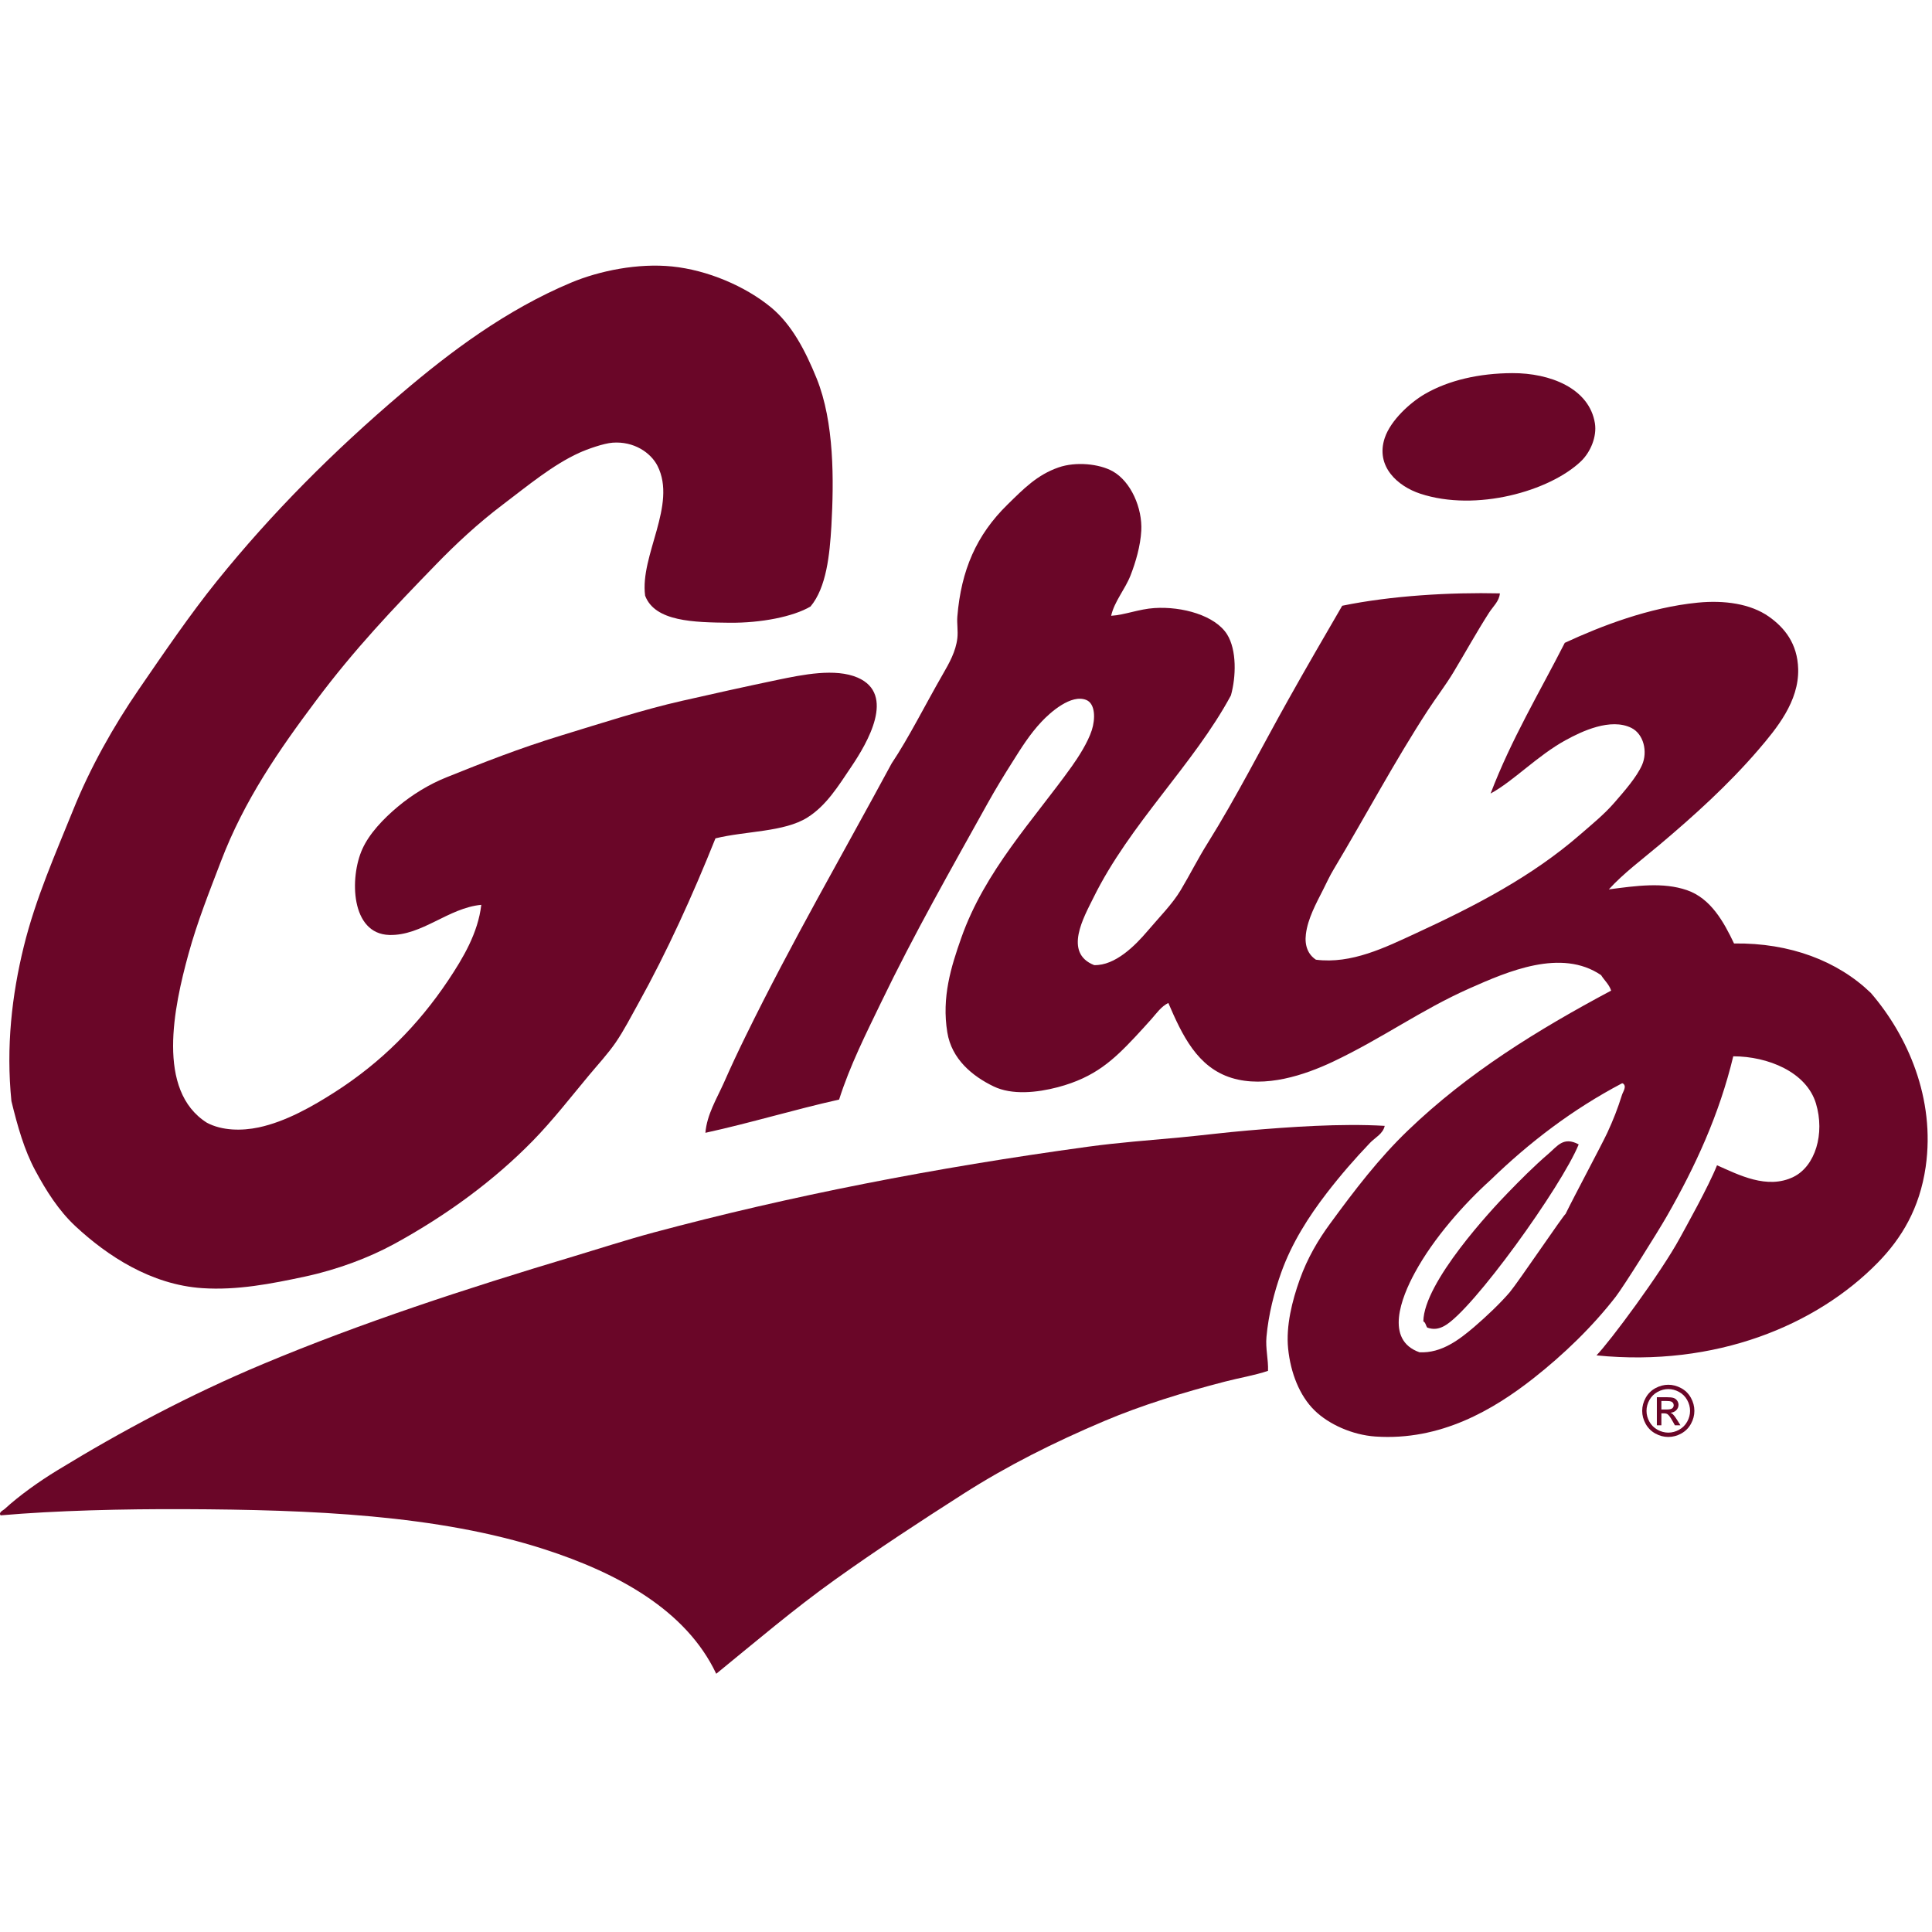
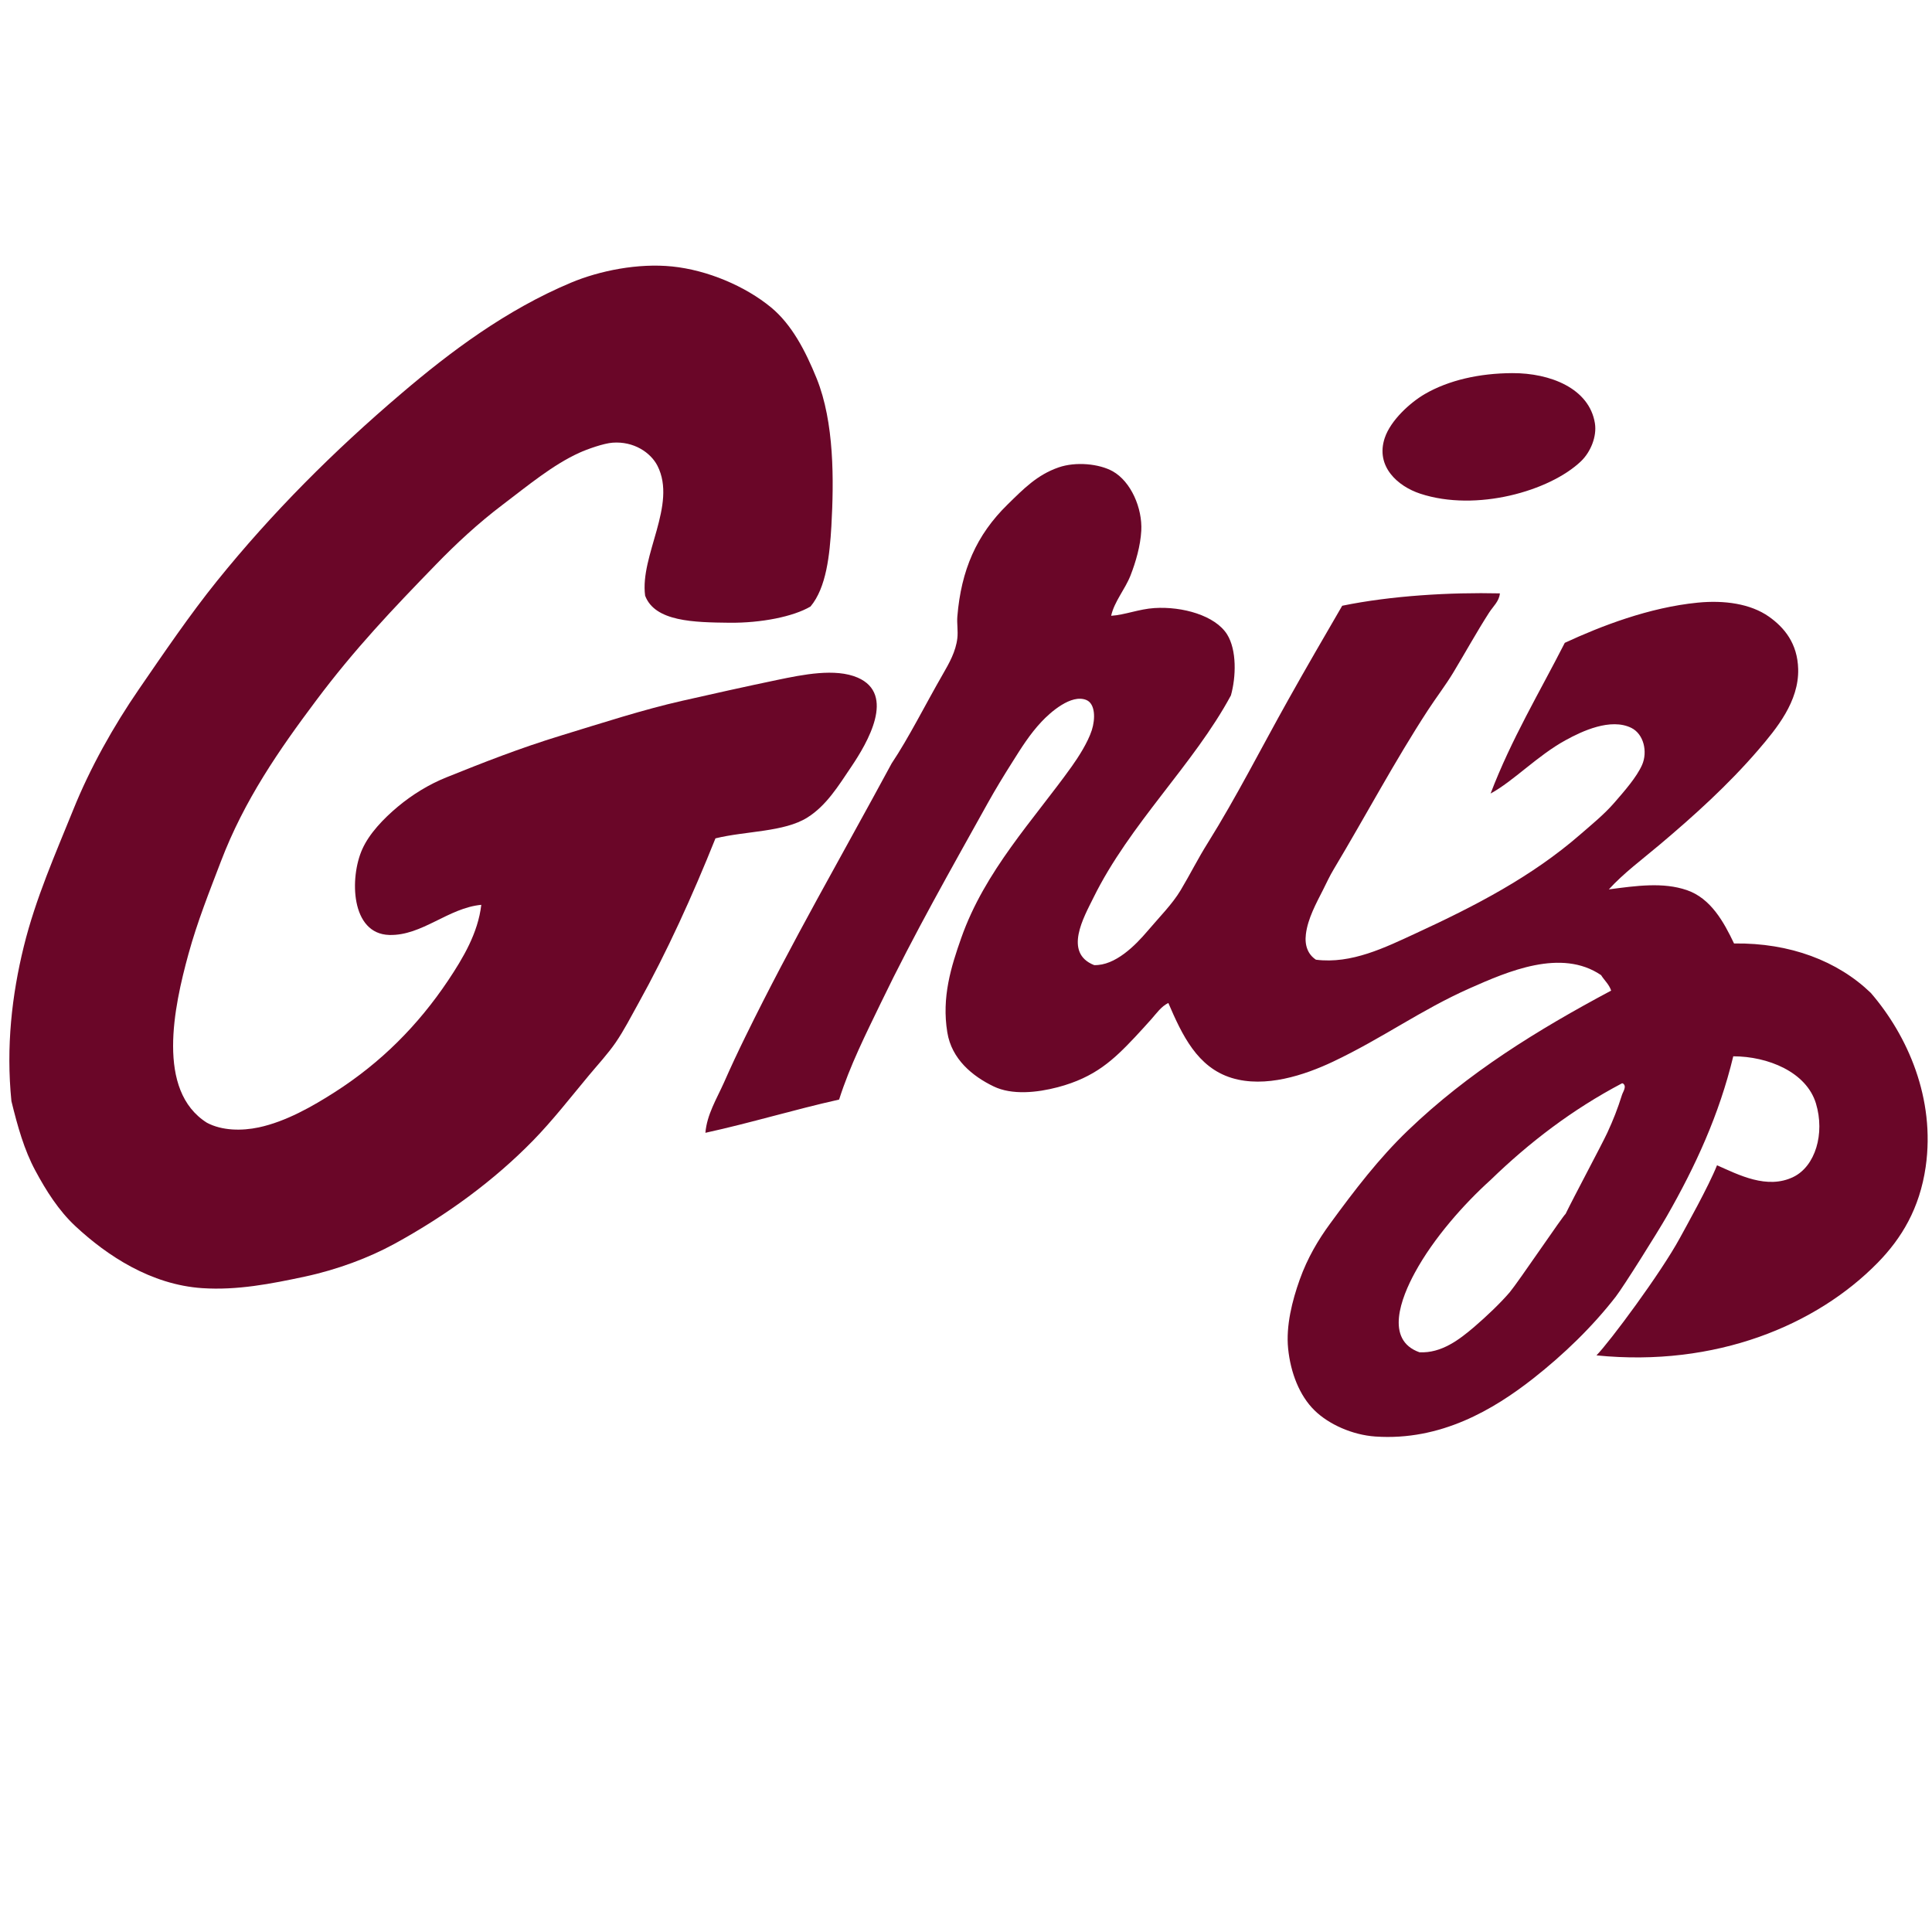
<svg xmlns="http://www.w3.org/2000/svg" width="200px" height="200px" viewBox="0 0 200 200" version="1.1">
  <title>montana</title>
  <desc>Created with Sketch.</desc>
  <g id="montana" stroke="none" stroke-width="1" fill="none" fill-rule="evenodd">
    <g id="montana_BGL" fill="#6A0628">
      <g id="montana" transform="translate(-1, 27)">
        <g id="g10" transform="translate(100.669, 73.268) scale(-1, 1) rotate(-180) translate(-100.669, -73.268) translate(0.333, 0.267)" fill-rule="nonzero">
          <g id="g12" transform="translate(0.6, 0)">
            <path d="M167.973,59.921 C168.074,60.254 168.52,60.835 168.053,61.122 C168.026,61.122 168,61.122 167.973,61.122 C162.819,58.407 158.366,54.995 154.373,51.121 C151.652,48.668 148.466,45.094 146.532,41.52 C145.139,38.961 143.386,34.56 147.012,33.281 C149.293,33.167 151.146,34.6 152.692,35.92 C153.96,37.008 155.426,38.401 156.373,39.52 C157.219,40.528 161.967,47.555 162.133,47.6 C162.986,49.361 165.893,54.795 166.453,56.001 C167.086,57.375 167.513,58.461 167.973,59.921 L167.973,59.921 Z M193.734,70.482 C197.534,66.074 200.427,59.555 199.414,52.481 C198.787,48.155 196.908,45.068 194.454,42.56 C188.107,36.074 177.673,31.721 165.333,32.961 C166.695,34.347 171.994,41.475 173.973,45.121 C174.586,46.254 176.918,50.403 177.813,52.641 C180.02,51.668 183,50.094 185.733,51.441 C187.98,52.547 189,55.901 188.053,59.042 C187.06,62.308 183.06,63.921 179.494,63.921 C178.033,57.854 175.56,52.508 172.613,47.361 C171.634,45.655 168.153,40.108 167.333,39.041 C164.919,35.927 161.939,33.047 158.773,30.56 C154.673,27.347 149.213,24.1 142.452,24.56 C140.072,24.721 137.612,25.821 136.133,27.281 C134.605,28.781 133.665,31.141 133.412,33.681 C133.179,36.014 133.832,38.621 134.612,40.801 C135.419,43.06 136.545,44.941 137.732,46.561 C140.326,50.108 142.819,53.367 145.812,56.241 C152.039,62.228 159.233,66.655 166.853,70.722 C166.633,71.381 166.146,71.782 165.813,72.322 C161.687,75.129 156.139,72.701 152.213,70.962 C147.16,68.722 143.179,65.788 138.052,63.361 C135.119,61.975 131.052,60.615 127.572,61.681 C124.012,62.775 122.445,66.115 121.012,69.442 C120.272,69.082 119.772,68.348 119.252,67.762 C118.698,67.142 118.152,66.542 117.572,65.921 C115.352,63.568 113.452,61.748 109.571,60.722 C107.425,60.155 104.818,59.888 102.931,60.802 C100.731,61.861 98.578,63.628 98.132,66.402 C97.538,70.028 98.518,73.175 99.571,76.162 C102.011,83.109 107.065,88.402 111.011,93.922 C111.698,94.889 112.671,96.389 113.091,97.682 C113.466,98.855 113.458,100.409 112.531,100.803 C110.958,101.462 108.778,99.509 107.891,98.562 C106.678,97.276 105.778,95.829 104.931,94.482 C103.985,92.989 103.098,91.535 102.291,90.082 C98.551,83.349 94.704,76.609 91.251,69.442 C89.724,66.275 88.058,62.982 86.931,59.442 C82.217,58.388 77.817,57.034 73.09,56.001 C73.244,57.888 74.264,59.528 75.011,61.201 C75.724,62.822 76.477,64.428 77.251,66.002 C81.991,75.688 87.278,84.802 92.371,94.242 C94.124,96.855 95.871,100.355 97.651,103.443 C98.331,104.623 99.011,105.823 99.171,107.202 C99.258,107.962 99.111,108.742 99.171,109.443 C99.564,114.236 101.145,117.89 104.371,121.043 C106.025,122.663 107.425,124.11 109.651,124.883 C111.431,125.503 113.852,125.263 115.252,124.483 C117.145,123.423 118.338,120.663 118.212,118.323 C118.125,116.77 117.645,115.096 117.092,113.683 C116.512,112.223 115.425,111.009 115.092,109.522 C116.498,109.609 117.978,110.223 119.572,110.323 C122.466,110.509 125.858,109.556 127.092,107.603 C128.112,105.975 128.025,103.189 127.492,101.283 C123.645,94.136 117.025,87.996 113.251,80.322 C112.285,78.362 110.125,74.629 113.331,73.362 C115.525,73.288 117.619,75.429 118.852,76.881 C120.112,78.368 121.412,79.655 122.292,81.122 C123.265,82.749 124.085,84.402 125.092,86.002 C128.039,90.716 130.672,95.916 133.412,100.803 C135.286,104.156 137.179,107.403 139.012,110.562 C144.092,111.609 150.213,111.962 155.333,111.843 C155.273,111.035 154.627,110.489 154.213,109.843 C152.946,107.869 151.8,105.789 150.532,103.683 C149.74,102.362 148.766,101.103 147.892,99.762 C144.472,94.522 141.426,88.782 138.133,83.282 C137.719,82.595 137.385,81.868 137.012,81.122 C136.339,79.795 135.445,78.175 135.252,76.561 C135.105,75.381 135.472,74.462 136.292,73.921 C139.972,73.449 143.486,75.201 146.612,76.642 C152.772,79.482 158.633,82.515 163.653,86.882 C164.753,87.842 166.113,88.942 167.173,90.162 C168.26,91.416 169.486,92.808 170.053,94.082 C170.653,95.449 170.226,97.289 168.934,97.922 C166.793,98.969 163.839,97.582 162.133,96.642 C159.246,95.062 156.74,92.408 154.373,91.122 C156.513,96.736 159.433,101.583 162.053,106.723 C165.806,108.462 170.786,110.389 175.813,110.883 C178.586,111.156 181.28,110.769 183.173,109.443 C184.773,108.316 186.147,106.669 186.214,104.003 C186.294,100.656 184,97.868 182.053,95.602 C178.973,92.028 175.46,88.849 171.893,85.842 C170.053,84.289 168.153,82.889 166.613,81.201 C169.48,81.575 172.22,81.969 174.693,81.122 C177.166,80.275 178.52,77.822 179.574,75.601 C185.373,75.682 190.313,73.782 193.734,70.482 L193.734,70.482 Z" id="path14" />
            <path d="M165.173,129.443 C165.386,128.076 164.726,126.476 163.733,125.522 C160.499,122.43 152.88,120.256 147.092,122.163 C144.759,122.93 142.438,124.982 143.412,127.923 C144.022,129.764 146.06,131.606 147.573,132.483 C150.04,133.913 153.209,134.628 156.613,134.643 C160.537,134.661 164.593,133.07 165.173,129.443" id="path16" />
-             <path d="M160.373,53.841 C161.293,54.628 161.919,55.648 163.493,54.801 C161.746,50.494 152.493,37.574 149.573,36.001 C149.02,35.7 148.46,35.6 147.812,35.841 C147.666,36.041 147.646,36.367 147.412,36.481 C147.46,40.541 154.547,48.135 156.133,49.761 C157.353,51.021 158.839,52.528 160.373,53.841" id="path18" />
-             <path d="M143.412,56.721 C143.24,55.894 142.412,55.508 141.892,54.961 C140.339,53.335 138.859,51.641 137.412,49.761 C135.532,47.321 133.779,44.574 132.692,41.52 C131.979,39.528 131.379,37.194 131.172,34.88 C131.059,33.674 131.379,32.508 131.332,31.361 C129.899,30.874 128.359,30.634 126.852,30.24 C122.512,29.114 118.245,27.801 114.372,26.161 C109.178,23.96 104.351,21.541 99.811,18.641 C95.271,15.74 90.851,12.847 86.531,9.76 C82.257,6.707 78.277,3.313 74.211,0 C71.09,6.613 63.951,10.454 56.45,12.88 C45.383,16.467 32.23,16.987 19.169,17.041 C12.869,17.067 5.809,16.9 0.129,16.4 C-0.104,16.72 0.382,16.906 0.529,17.041 C2.049,18.441 4.109,19.906 5.969,21.041 C12.596,25.094 19.696,28.887 27.33,32.081 C37.416,36.308 48.263,39.861 59.411,43.2 C62.17,44.028 64.904,44.92 67.73,45.681 C81.884,49.475 96.764,52.381 112.691,54.561 C115.812,54.988 119.018,55.227 122.212,55.521 C124.552,55.741 126.953,56.047 129.252,56.241 C133.565,56.608 138.852,56.988 143.412,56.721" id="path20" />
            <path d="M88.851,103.123 C92.831,101.395 89.844,96.349 88.211,93.922 C86.838,91.882 85.618,89.882 83.651,88.642 C81.237,87.122 77.264,87.256 74.131,86.482 C71.764,80.569 69.11,74.722 66.131,69.362 C65.371,67.995 64.67,66.622 63.81,65.361 C62.984,64.161 61.964,63.068 61.01,61.921 C59.117,59.648 57.297,57.301 55.25,55.201 C51.23,51.087 46.343,47.481 40.85,44.481 C38.263,43.074 35.03,41.848 31.65,41.121 C28.13,40.367 24.623,39.681 21.009,39.92 C15.696,40.274 11.163,43.275 7.889,46.321 C6.149,47.934 4.836,50.015 3.729,52.081 C2.576,54.221 1.896,56.635 1.249,59.281 C0.682,64.908 1.296,70.268 2.529,75.282 C3.756,80.275 5.829,84.935 7.649,89.442 C9.396,93.782 11.809,98.082 14.449,101.923 C17.023,105.669 19.743,109.669 22.529,113.123 C28.203,120.156 34.556,126.529 41.65,132.563 C46.67,136.843 52.464,141.19 59.17,144.004 C62.15,145.256 66.137,146.044 69.65,145.684 C73.298,145.31 77.204,143.657 79.891,141.444 C82.024,139.677 83.431,136.99 84.611,134.083 C86.437,129.55 86.397,123.543 86.131,118.803 C85.957,115.862 85.624,112.456 83.971,110.483 C82.184,109.429 78.851,108.769 75.571,108.803 C71.904,108.843 67.864,108.916 66.85,111.603 C66.29,115.776 70.177,121.003 68.131,125.043 C67.424,126.43 65.67,127.603 63.49,127.443 C62.557,127.377 60.857,126.77 60.05,126.403 C57.297,125.156 54.717,123.003 52.13,121.043 C49.55,119.096 47.237,116.936 45.17,114.803 C40.723,110.223 36.783,106.089 32.77,100.723 C28.983,95.669 25.349,90.442 22.93,84.082 C21.763,81.021 20.496,77.868 19.569,74.482 C18.076,69.034 16.203,60.375 21.489,57.042 C23.05,56.214 25.09,56.187 26.849,56.561 C29.663,57.161 32.43,58.741 34.77,60.241 C39.516,63.288 43.33,67.108 46.45,71.762 C48.003,74.088 49.55,76.675 49.89,79.602 C46.47,79.282 43.757,76.389 40.37,76.482 C36.37,76.588 36.243,82.408 37.57,85.361 C38.283,86.962 39.75,88.509 41.25,89.762 C42.75,91.016 44.49,92.082 46.29,92.802 C50.104,94.336 53.857,95.816 58.13,97.122 C62.51,98.462 66.631,99.802 70.69,100.723 C73.777,101.423 77.171,102.183 80.531,102.883 C83.164,103.429 86.531,104.123 88.851,103.123" id="path22" />
-             <path d="M172.053,27.36 L172.622,27.36 C172.894,27.36 173.08,27.401 173.18,27.481 C173.278,27.563 173.328,27.67 173.328,27.804 C173.328,27.89 173.304,27.967 173.256,28.035 C173.209,28.103 173.142,28.153 173.058,28.187 C172.973,28.221 172.816,28.237 172.587,28.237 L172.053,28.237 L172.053,27.36 Z M171.584,25.723 L171.584,28.631 L172.583,28.631 C172.924,28.631 173.172,28.604 173.324,28.55 C173.477,28.497 173.599,28.403 173.69,28.269 C173.78,28.135 173.826,27.993 173.826,27.843 C173.826,27.631 173.75,27.446 173.598,27.288 C173.446,27.131 173.246,27.043 172.995,27.023 C173.098,26.98 173.18,26.929 173.242,26.869 C173.359,26.755 173.502,26.563 173.672,26.293 L174.026,25.723 L173.453,25.723 L173.195,26.182 C172.993,26.542 172.829,26.767 172.705,26.859 C172.619,26.925 172.494,26.959 172.329,26.959 L172.053,26.959 L172.053,25.723 L171.584,25.723 Z M172.77,29.473 C172.39,29.473 172.021,29.375 171.662,29.181 C171.302,28.986 171.021,28.708 170.818,28.347 C170.615,27.985 170.514,27.608 170.514,27.217 C170.514,26.827 170.613,26.455 170.812,26.098 C171.012,25.741 171.29,25.463 171.648,25.263 C172.006,25.064 172.38,24.964 172.77,24.964 C173.159,24.964 173.532,25.064 173.89,25.263 C174.248,25.463 174.526,25.741 174.724,26.098 C174.922,26.455 175.022,26.827 175.022,27.217 C175.022,27.608 174.921,27.985 174.719,28.347 C174.518,28.708 174.236,28.986 173.876,29.181 C173.516,29.375 173.146,29.473 172.77,29.473 L172.77,29.473 Z M172.77,29.92 C173.223,29.92 173.666,29.803 174.098,29.571 C174.53,29.338 174.866,29.005 175.108,28.572 C175.349,28.139 175.469,27.687 175.469,27.217 C175.469,26.751 175.351,26.303 175.113,25.874 C174.876,25.444 174.542,25.11 174.114,24.873 C173.686,24.635 173.238,24.516 172.77,24.516 C172.301,24.516 171.854,24.635 171.425,24.873 C170.996,25.11 170.662,25.444 170.424,25.874 C170.186,26.303 170.066,26.751 170.066,27.217 C170.066,27.687 170.188,28.139 170.43,28.572 C170.672,29.005 171.009,29.338 171.441,29.571 C171.873,29.803 172.316,29.92 172.77,29.92 L172.77,29.92 Z" id="path24" />
          </g>
        </g>
      </g>
    </g>
  </g>
</svg>